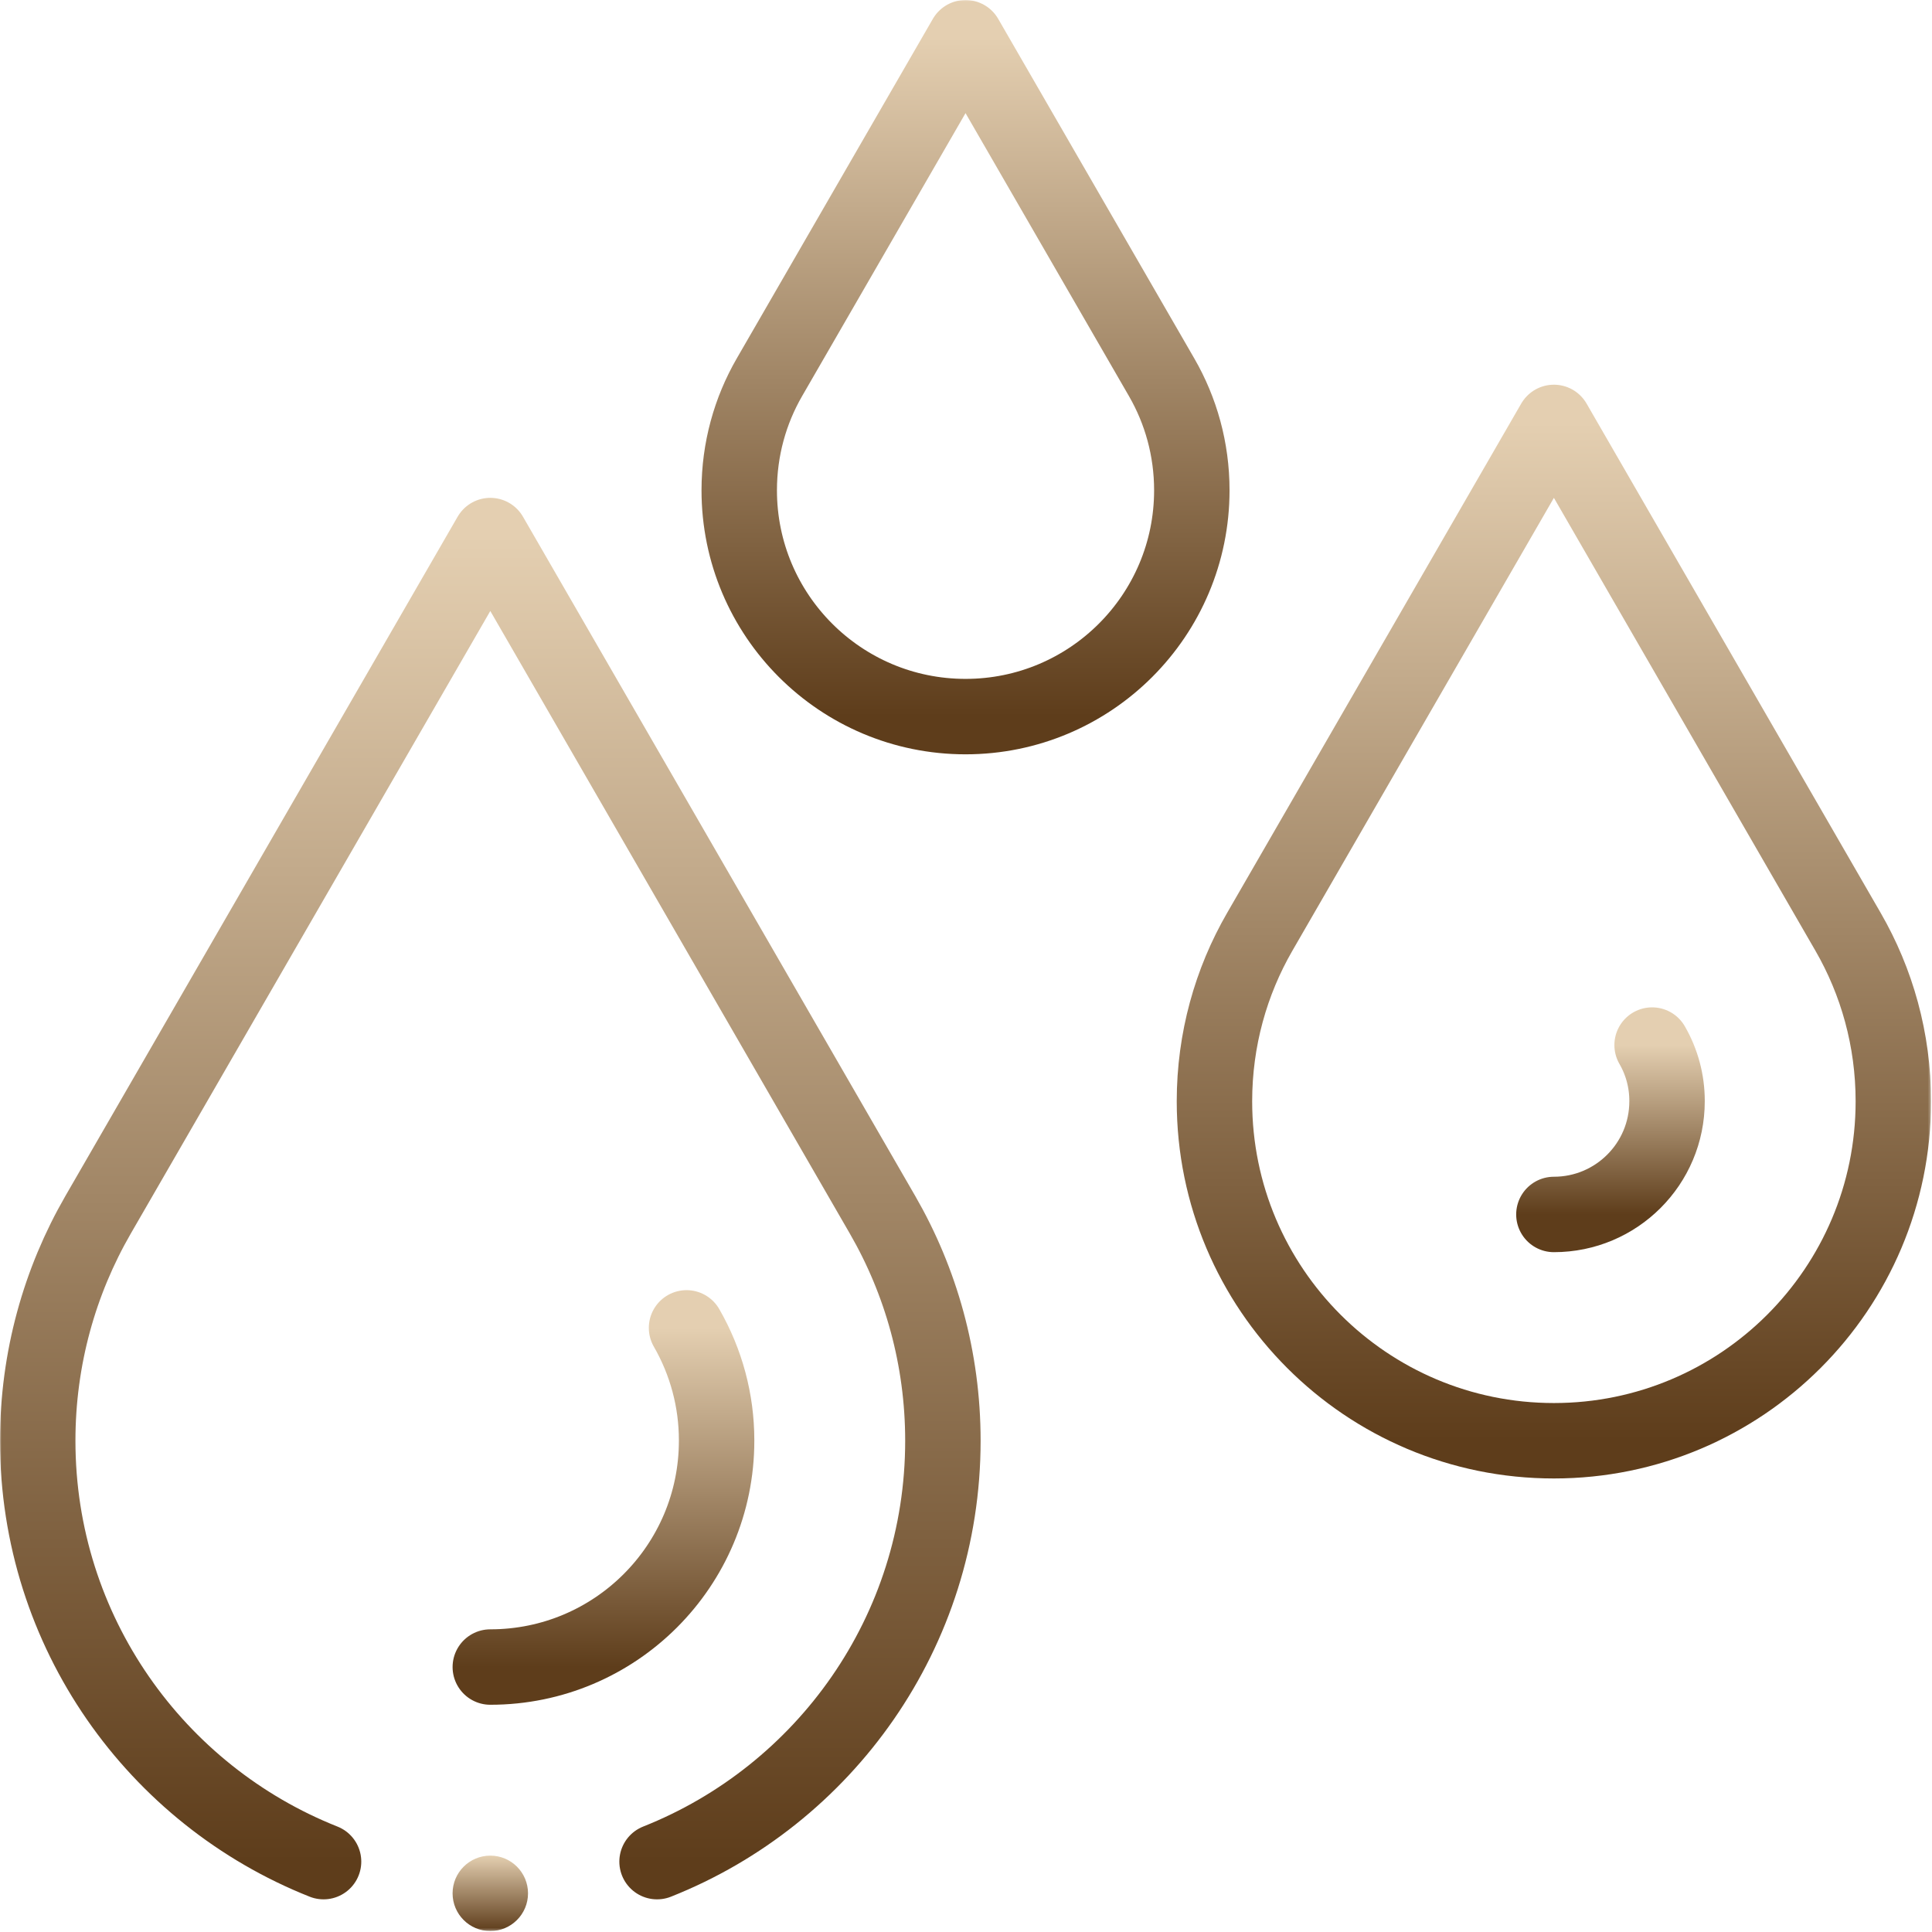
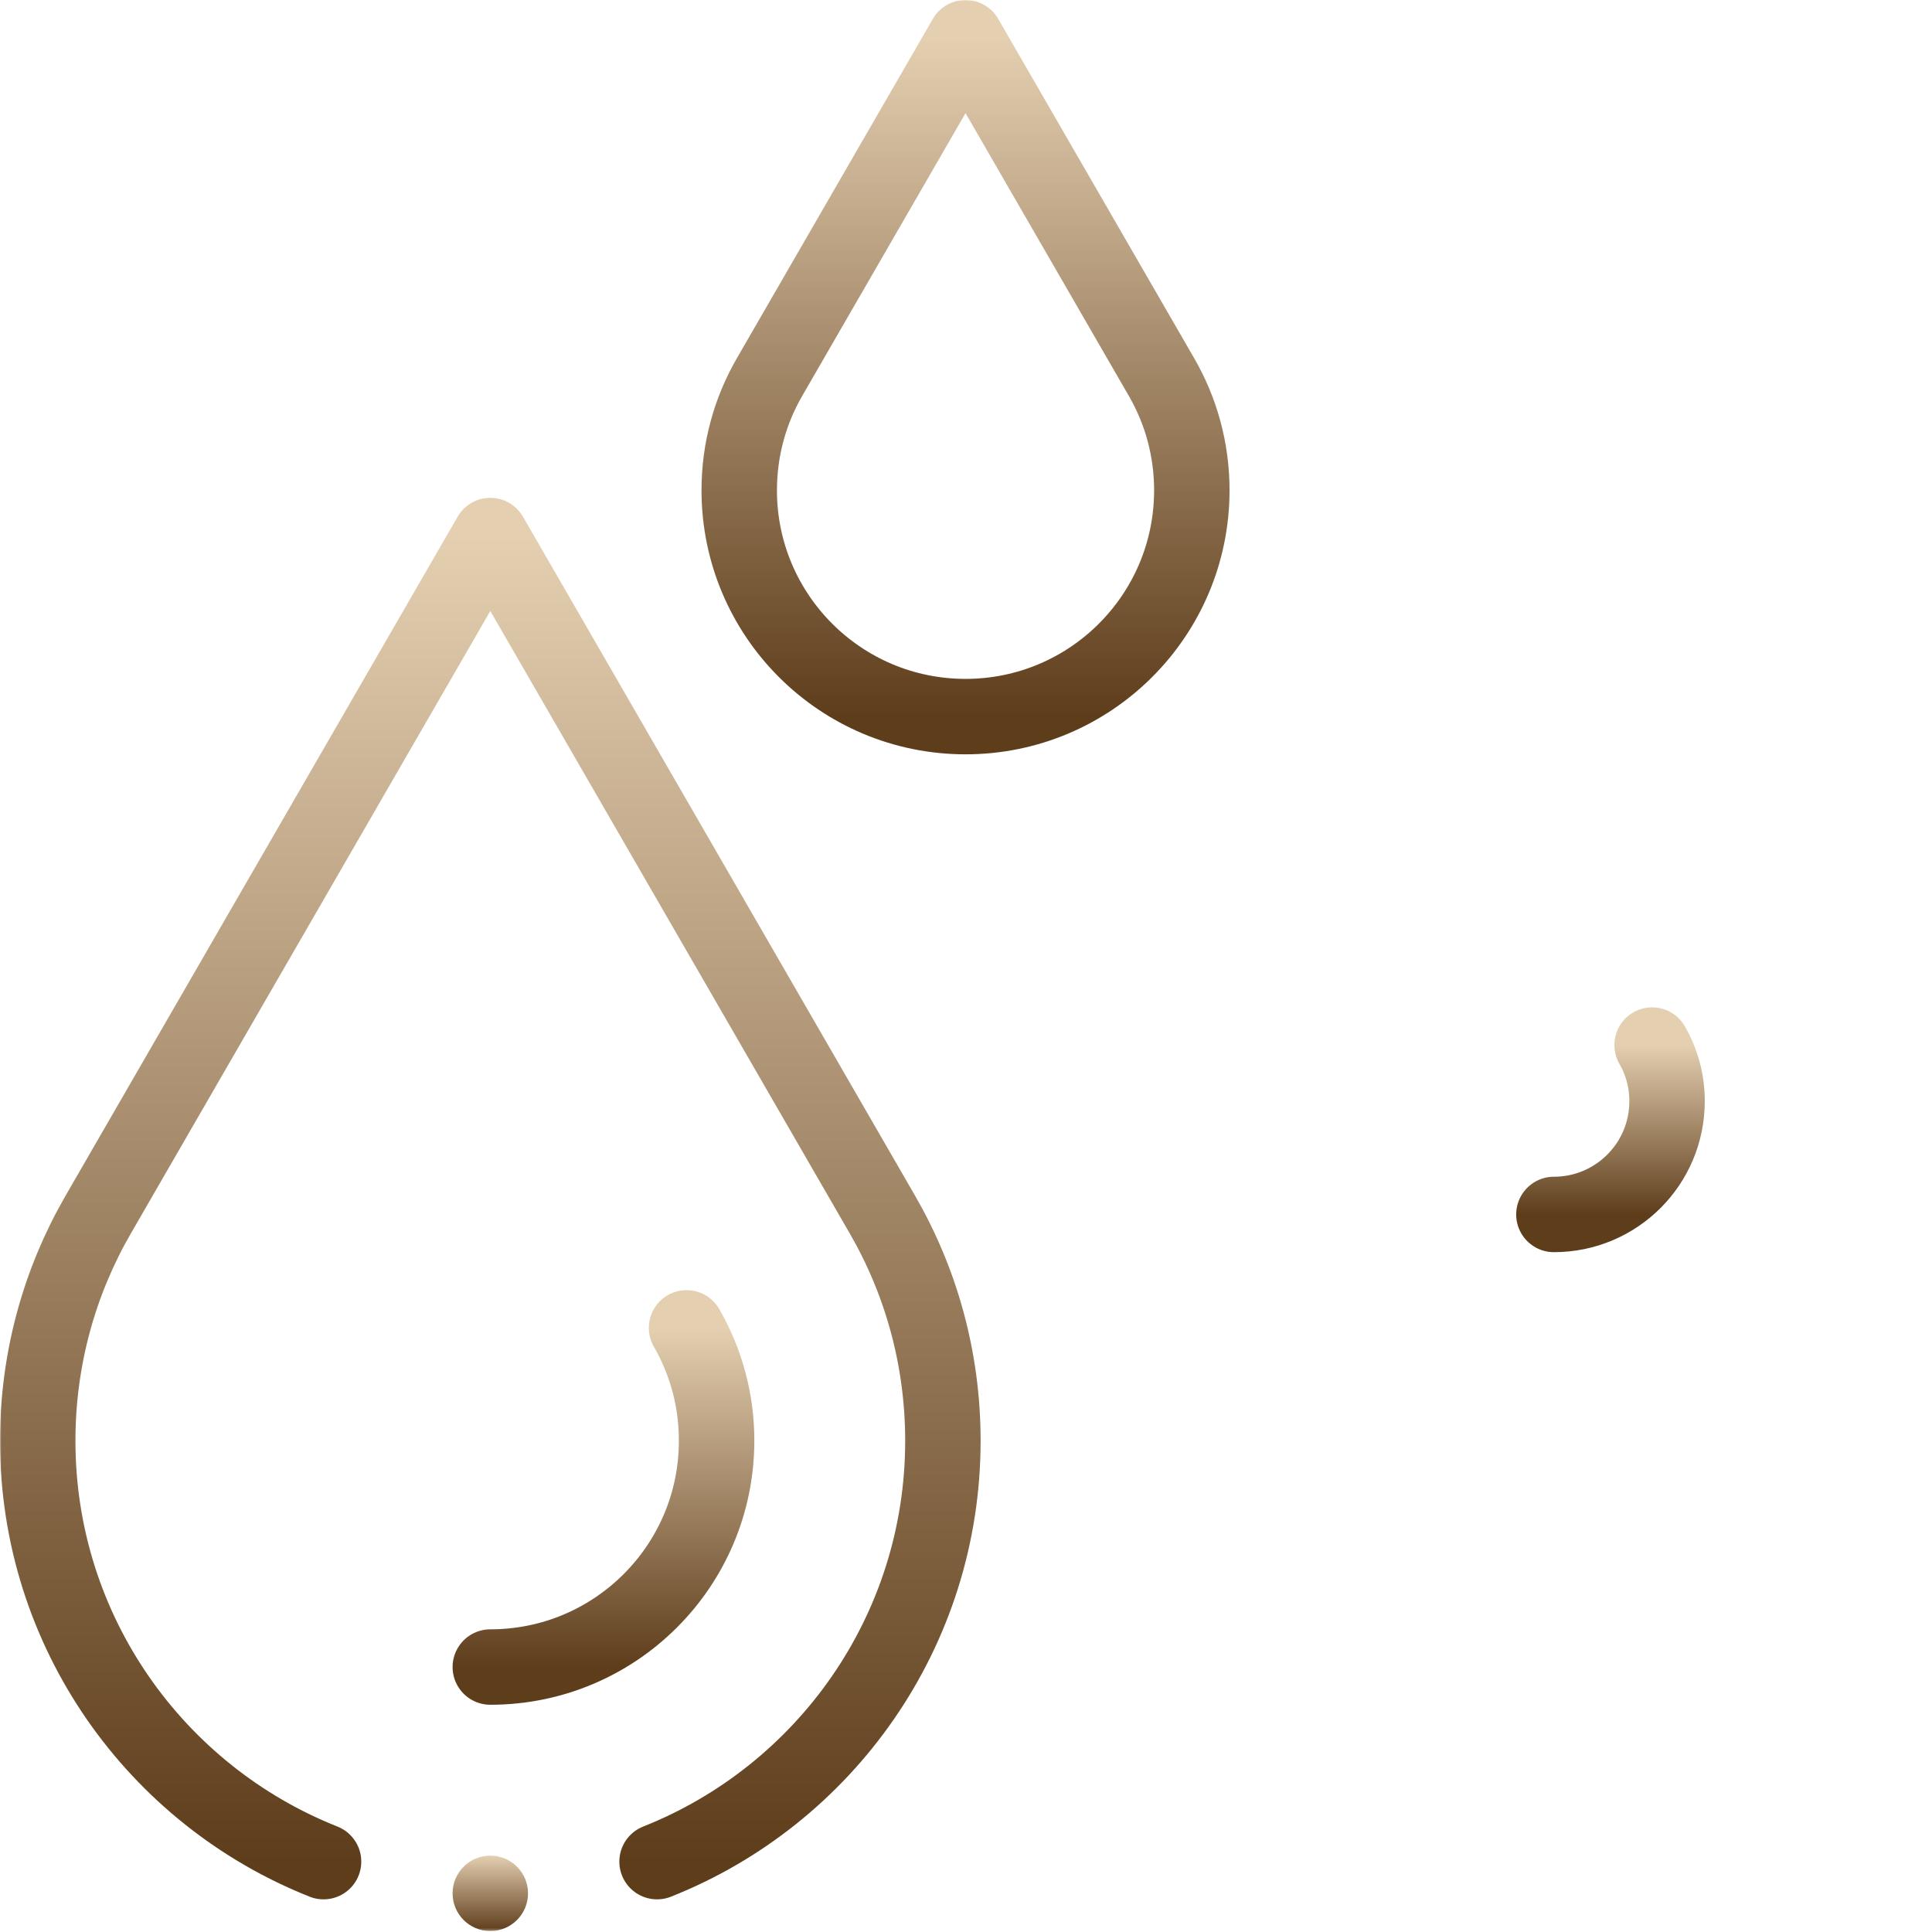
<svg xmlns="http://www.w3.org/2000/svg" width="683" height="683" viewBox="0 0 683 683" fill="none">
  <g clip-path="url(#clip0_2_8)">
    <mask id="mask0_2_8" style="mask-type:luminance" maskUnits="userSpaceOnUse" x="0" y="0" width="683" height="683">
      <path d="M0 6.10352e-05H682.667V682.667H0V6.10352e-05Z" fill="white" />
    </mask>
    <g mask="url(#mask0_2_8)">
      <path d="M341.333 13.333L410.667 133.387C417.453 145.133 421.333 158.787 421.333 173.333C421.333 217.52 385.52 253.333 341.333 253.333C297.147 253.333 261.333 217.52 261.333 173.333C261.333 158.787 265.213 145.133 272 133.387L341.333 13.333Z" stroke="url(#paint0_linear_2_8)" stroke-width="26.667" stroke-miterlimit="10" stroke-linecap="round" stroke-linejoin="round" />
-       <path d="M549.333 149.333L653.32 329.413C663.507 347.04 669.333 367.507 669.333 389.333C669.333 455.613 615.613 509.333 549.333 509.333C483.053 509.333 429.333 455.613 429.333 389.333C429.333 367.507 435.16 347.04 445.347 329.413L549.333 149.333Z" stroke="url(#paint1_linear_2_8)" stroke-width="26.667" stroke-miterlimit="10" stroke-linecap="round" stroke-linejoin="round" />
      <path d="M549.333 429.333C571.427 429.333 589.333 411.427 589.333 389.333V389.133C589.333 382.227 587.52 375.44 584.053 369.453" stroke="url(#paint2_linear_2_8)" stroke-width="26.667" stroke-miterlimit="10" stroke-linecap="round" stroke-linejoin="round" />
      <path d="M173.333 589.333C217.52 589.333 253.333 553.52 253.333 509.333V509.12C253.333 495.187 249.667 481.507 242.707 469.427" stroke="url(#paint3_linear_2_8)" stroke-width="26.667" stroke-miterlimit="10" stroke-linecap="round" stroke-linejoin="round" />
      <path d="M186.665 669.333C186.665 676.696 180.695 682.667 173.332 682.667C165.969 682.667 159.999 676.696 159.999 669.333C159.999 661.971 165.969 656 173.332 656C180.695 656 186.665 661.971 186.665 669.333Z" fill="url(#paint4_linear_2_8)" />
      <path d="M114.383 658.121C55.192 634.649 13.334 576.874 13.334 509.333C13.334 480.226 21.107 452.946 34.68 429.44L173.333 189.333L311.987 429.44C325.56 452.946 333.333 480.226 333.333 509.333C333.333 576.876 291.472 634.649 232.283 658.122" stroke="url(#paint5_linear_2_8)" stroke-width="26.667" stroke-miterlimit="10" stroke-linecap="round" stroke-linejoin="round" />
    </g>
  </g>
  <defs>
    <linearGradient id="paint0_linear_2_8" x1="341.333" y1="253.333" x2="341.333" y2="13.333" gradientUnits="userSpaceOnUse">
      <stop stop-color="#5E3D1B" />
      <stop offset="1" stop-color="#E4CFB1" />
    </linearGradient>
    <linearGradient id="paint1_linear_2_8" x1="549.333" y1="509.333" x2="549.333" y2="149.333" gradientUnits="userSpaceOnUse">
      <stop stop-color="#5E3D1B" />
      <stop offset="1" stop-color="#E4CFB1" />
    </linearGradient>
    <linearGradient id="paint2_linear_2_8" x1="569.333" y1="429.333" x2="569.333" y2="369.453" gradientUnits="userSpaceOnUse">
      <stop stop-color="#5E3D1B" />
      <stop offset="1" stop-color="#E4CFB1" />
    </linearGradient>
    <linearGradient id="paint3_linear_2_8" x1="213.333" y1="589.333" x2="213.333" y2="469.427" gradientUnits="userSpaceOnUse">
      <stop stop-color="#5E3D1B" />
      <stop offset="1" stop-color="#E4CFB1" />
    </linearGradient>
    <linearGradient id="paint4_linear_2_8" x1="173.332" y1="682.667" x2="173.332" y2="656" gradientUnits="userSpaceOnUse">
      <stop stop-color="#5E3D1B" />
      <stop offset="1" stop-color="#E4CFB1" />
    </linearGradient>
    <linearGradient id="paint5_linear_2_8" x1="173.333" y1="658.122" x2="173.333" y2="189.333" gradientUnits="userSpaceOnUse">
      <stop stop-color="#5E3D1B" />
      <stop offset="1" stop-color="#E4CFB1" />
    </linearGradient>
    <clipPath id="clip0_2_8">
      <rect width="682.667" height="682.667" fill="white" />
    </clipPath>
  </defs>
</svg>